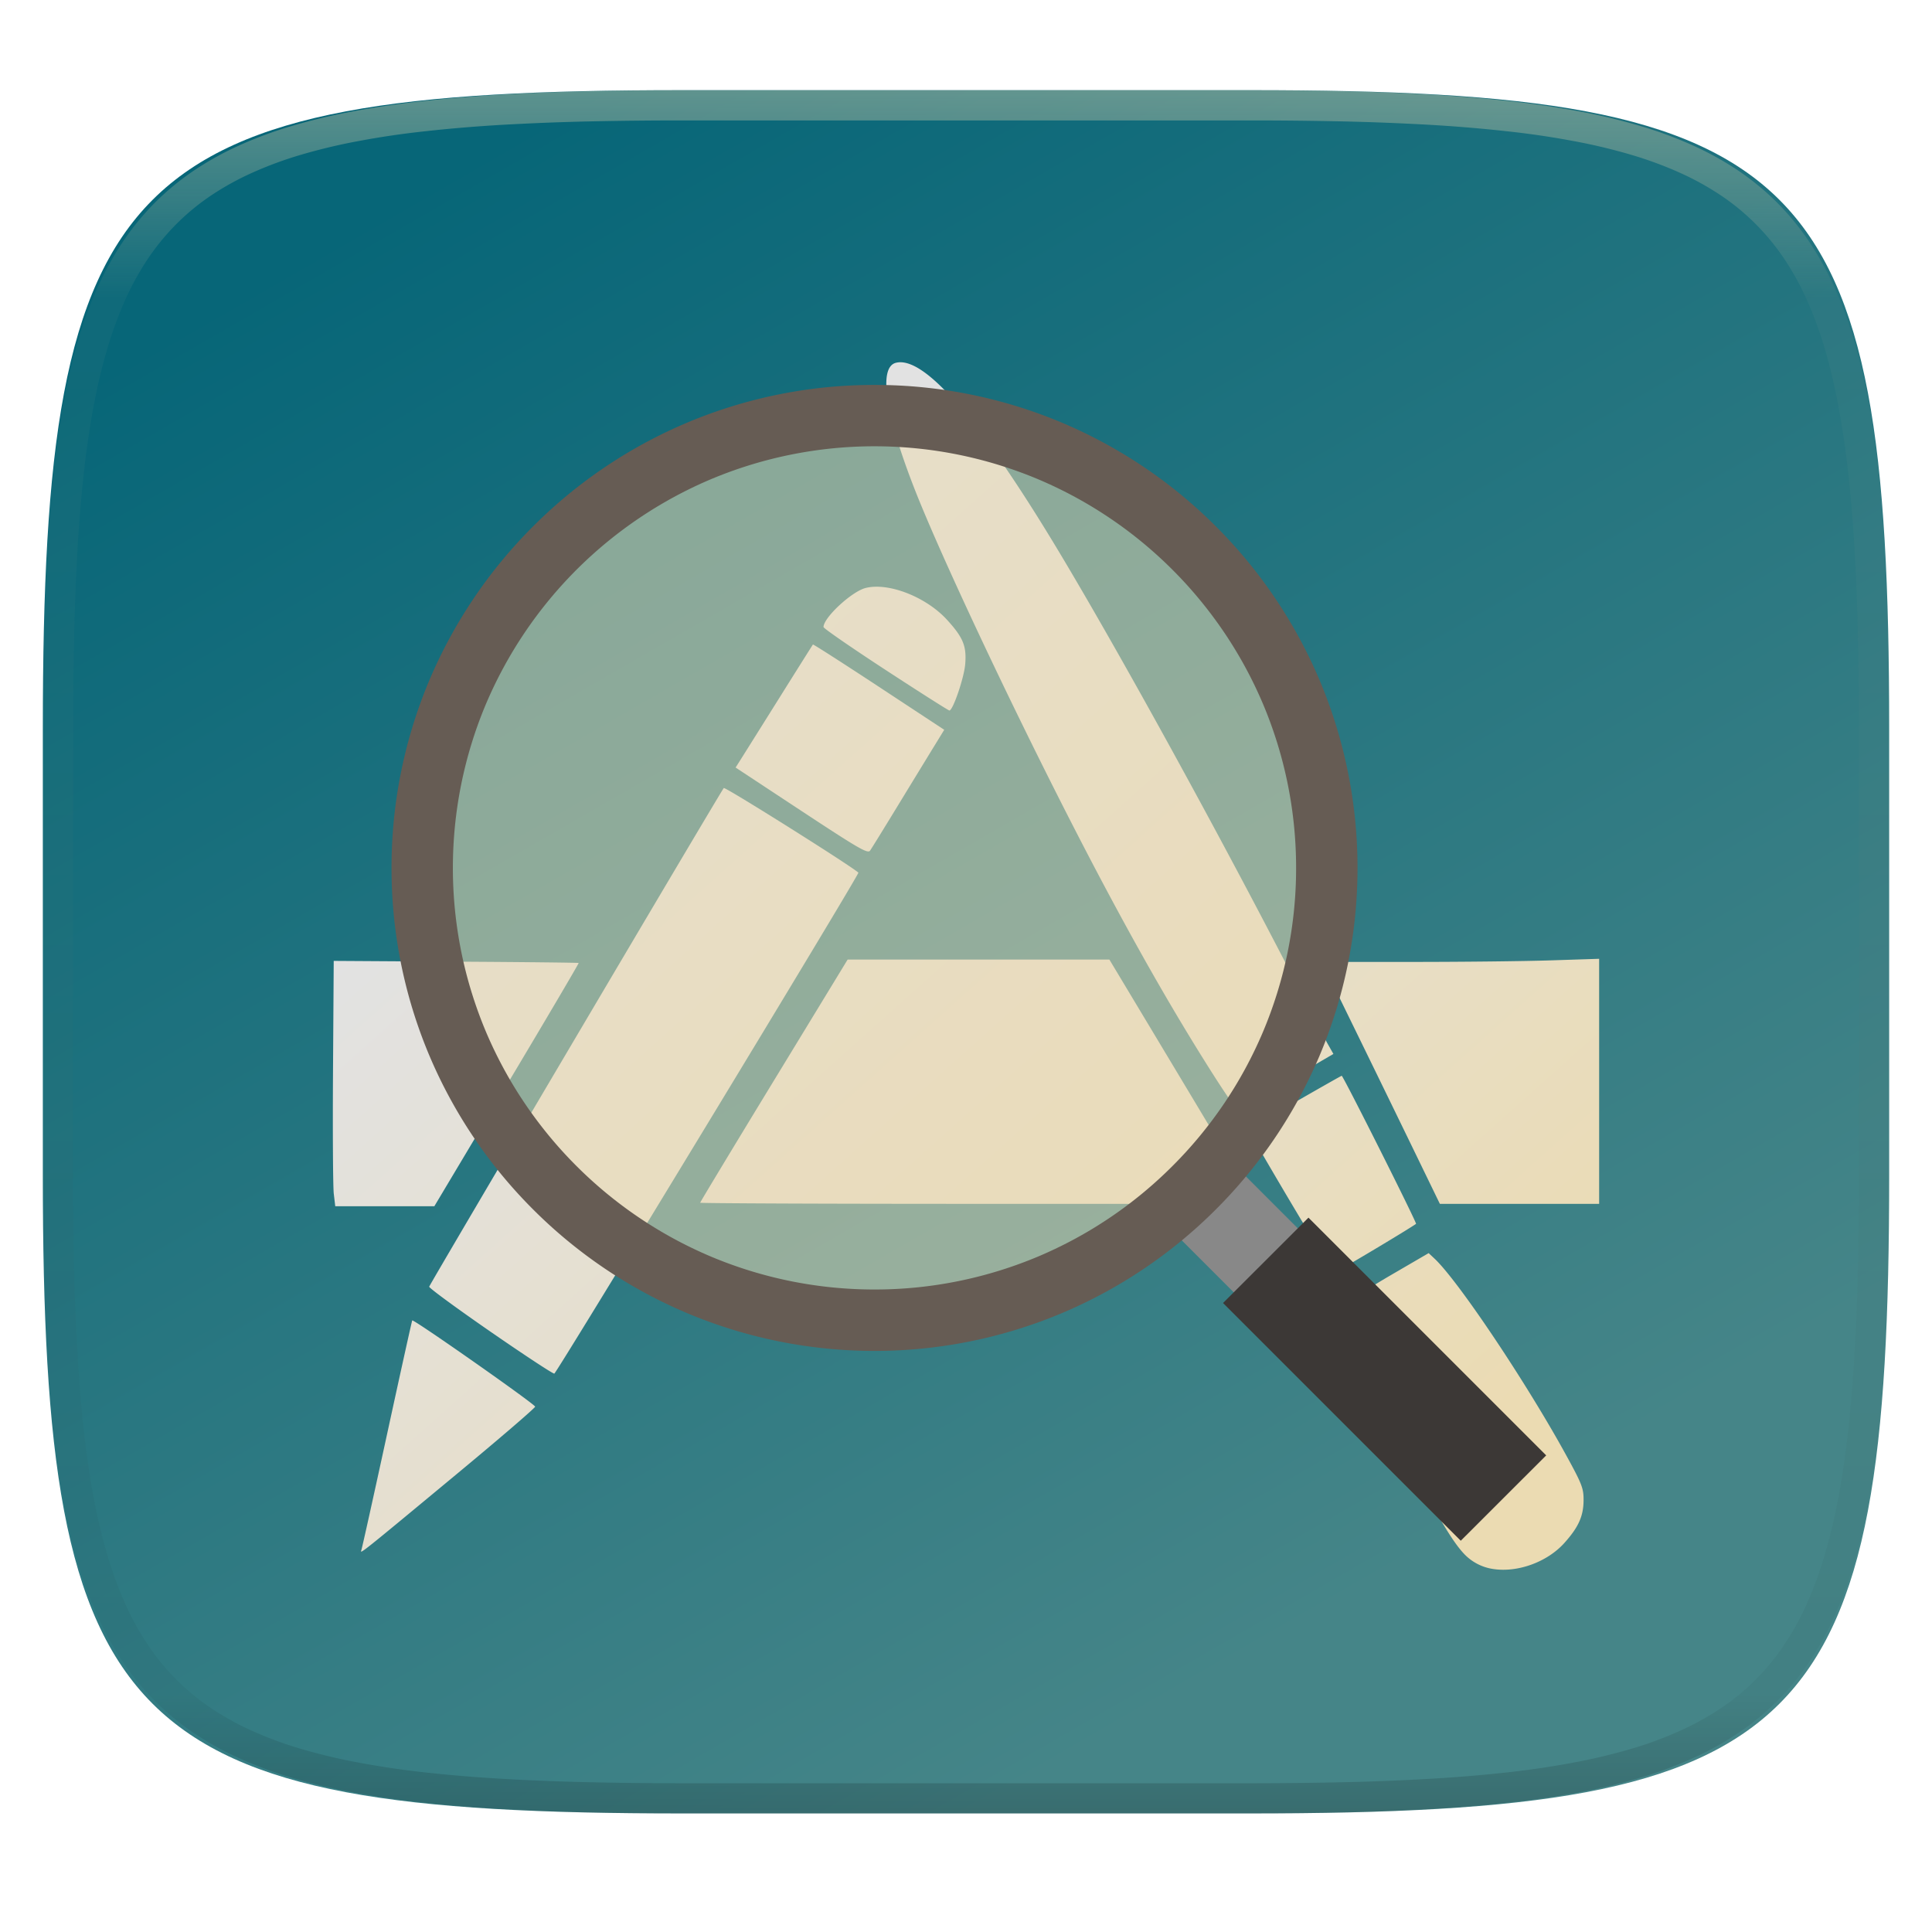
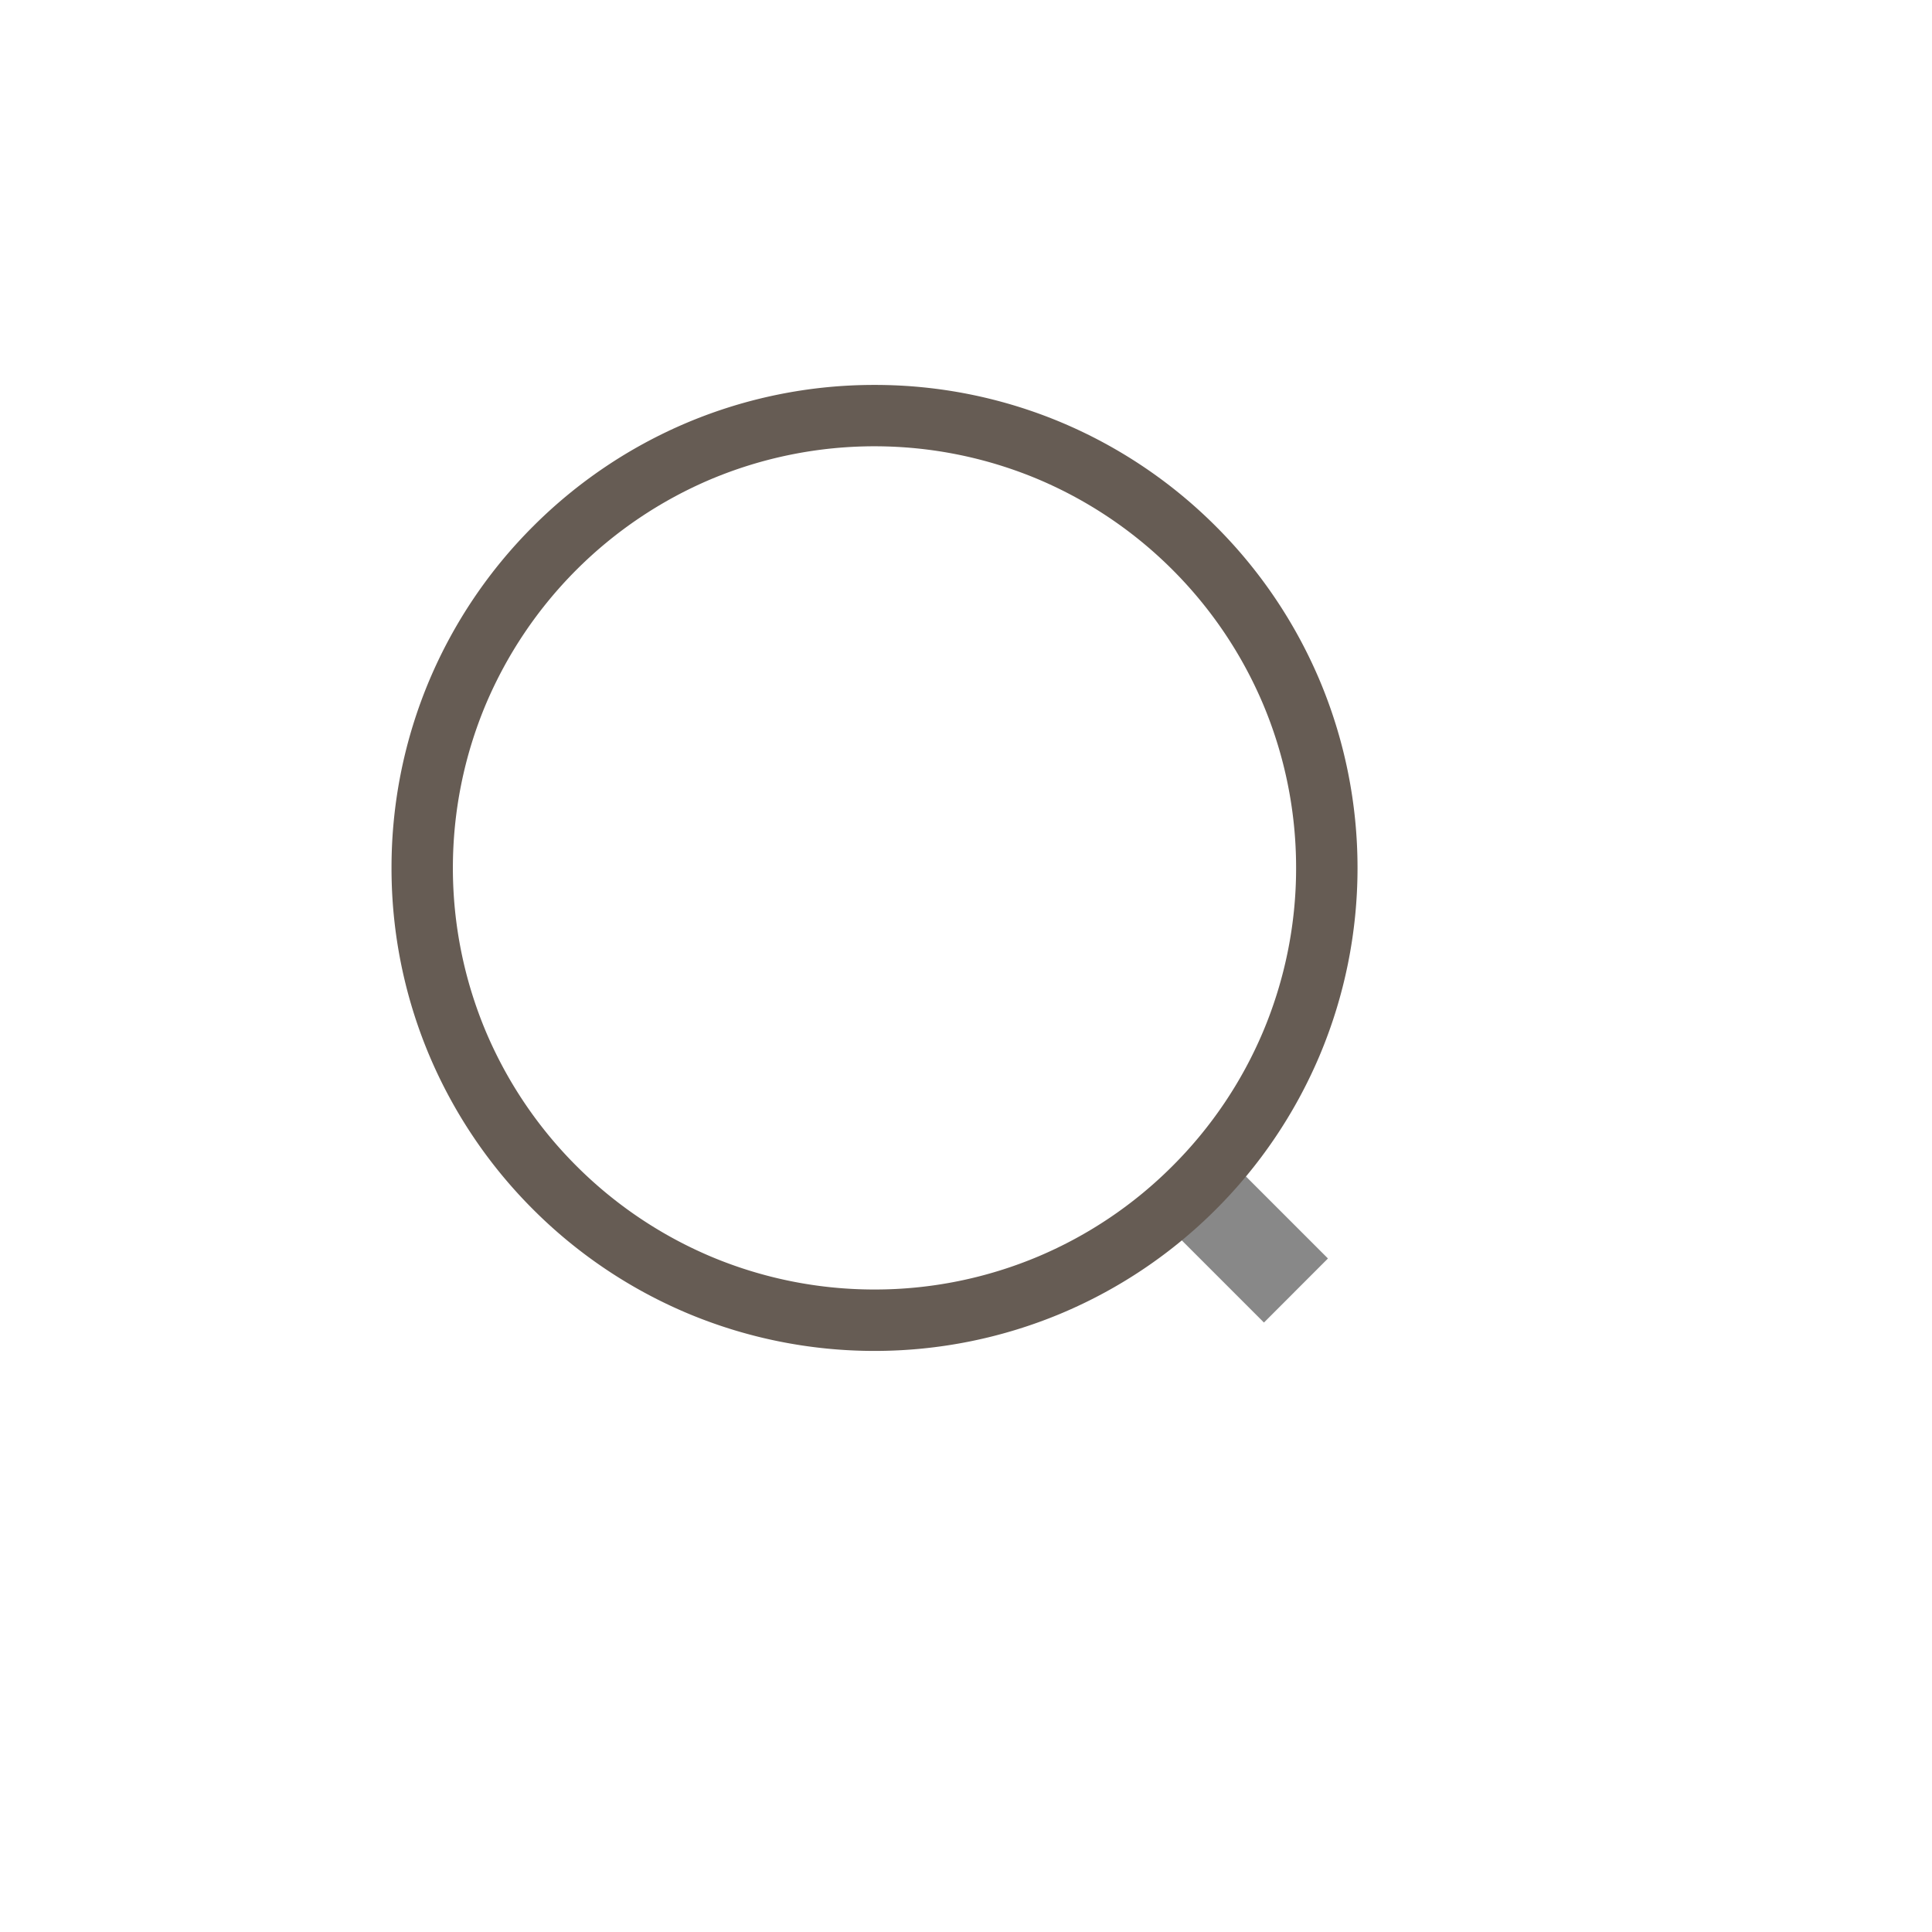
<svg xmlns="http://www.w3.org/2000/svg" style="isolation:isolate" width="256" height="256">
  <g filter="url(#a)">
    <linearGradient id="b" x1=".25" x2=".75" y1=".036" y2=".844" gradientTransform="matrix(244.648 0 0 228.338 5.676 11.947)" gradientUnits="userSpaceOnUse">
      <stop offset="0%" stop-color="#076678" />
      <stop offset="100%" stop-color="#458588" />
    </linearGradient>
-     <path fill="url(#b)" d="M165.685 11.947c74.055 0 84.639 10.557 84.639 84.544v59.251c0 73.986-10.584 84.543-84.639 84.543h-75.37c-74.055 0-84.639-10.557-84.639-84.543V96.491c0-73.987 10.584-84.544 84.639-84.544h75.37z" />
  </g>
  <linearGradient id="c" x2=".667" y1=".5" y2="1.21" gradientTransform="matrix(167.79 0 0 160 44.105 48)" gradientUnits="userSpaceOnUse">
    <stop offset="0%" stop-color="#e2e2e2" />
    <stop offset="94.667%" stop-color="#ebdbb2" />
  </linearGradient>
-   <path fill="url(#c)" d="M197.909 207.908a6.61 6.61 0 0 1-3.975-2.083c-2.375-2.547-6.279-10.032-9.484-18.178-1.799-4.573-5.242-14.642-5.242-15.329 0-.217 2.272-1.717 5.048-3.334l5.048-2.94.793.744c3.134 2.942 12.163 16.428 17.426 26.03 2.106 3.84 2.317 4.388 2.309 5.971-.011 2.109-.675 3.582-2.551 5.669-2.249 2.501-6.126 3.929-9.372 3.45zm-150.028-2.506c.095-.258 1.631-7.187 3.414-15.398 1.783-8.211 3.281-14.979 3.328-15.04.16-.207 16.29 11.108 16.287 11.425-.002.172-4.664 4.18-10.361 8.905-12.826 10.639-12.879 10.681-12.668 10.108zm17.082-28.969c-4.494-3.108-8.136-5.782-8.092-5.942.104-.383 38.715-65.741 39.034-66.074.175-.183 17.047 10.425 17.837 11.216.171.171-39.975 66.304-40.293 66.378-.173.04-3.992-2.47-8.486-5.578zm105.972-17.272c-3.081-5.194-5.557-9.477-5.5-9.516.548-.387 12.223-7.099 12.348-7.099.194 0 9.994 19.522 9.851 19.622-1.264.882-10.619 6.46-10.817 6.451-.154-.007-2.801-4.263-5.882-9.458zm-126.707-.979c-.107-.907-.153-8.222-.102-16.254l.094-14.604 16.186.101c8.903.051 16.224.132 16.269.177.046.04-4.238 7.315-9.52 16.157l-9.603 16.077H44.423l-.195-1.654zm48.55 1.184c0-.08 4.396-7.367 9.77-16.186l9.77-16.035h34.679l9.27 15.439c5.098 8.492 9.451 15.775 9.672 16.186l.403.747H129.56c-20.23 0-36.782-.07-36.782-.151zm94.617-6.842a8521.78 8521.78 0 0 0-7.81-16.028l-4.414-9.036 11.997-.001c6.599-.001 14.862-.091 18.362-.207l6.365-.206v32.472H190.79l-3.395-6.993v-.001zm-26.787-10.371c-7.107-11.197-14.346-24.351-23.046-41.88-6.902-13.905-13.544-28.28-16.285-35.246-3.971-10.092-4.919-16.365-2.562-16.956 3.77-.947 11.15 7.617 21.655 25.128 8.229 13.718 21.397 37.69 31.445 57.246 1.865 3.63 3.723 7.188 4.13 7.905l.739 1.305-6.262 3.645c-3.445 2.005-6.377 3.646-6.517 3.646-.141 0-1.624-2.157-3.297-4.793zm-54.403-34.694l-8.731-5.755.825-1.306c.453-.718 2.74-4.364 5.081-8.101 2.342-3.738 4.294-6.84 4.339-6.894.045-.051 3.977 2.466 8.739 5.601l8.658 5.699-1.288 2.1c-.709 1.154-2.841 4.645-4.739 7.756-1.897 3.112-3.608 5.882-3.802 6.157-.303.431-1.549-.29-9.082-5.257zm11.143-18.687c-4.525-2.955-8.227-5.513-8.227-5.685 0-1.246 3.741-4.715 5.584-5.178 3.033-.76 8.008 1.185 10.779 4.217 2.142 2.343 2.611 3.489 2.411 5.889-.151 1.811-1.627 6.13-2.095 6.13-.124 0-3.928-2.418-8.452-5.373z" />
  <g filter="url(#d)">
    <path fill="#888888" d="M155.479 163.245l8.48-8.49 12 12-8.48 8.49-12-12z" />
-     <path fill="#3c3836" d="M162.059 172.655l11.32-11.31 31.5 31.5-11.32 11.31-31.5-31.5z" />
-     <path fill="#ebdbb2" fill-opacity=".543" d="M55.943 115c0-33.077 26.855-59.932 59.932-59.932S175.807 81.923 175.807 115c0 33.078-26.855 59.933-59.932 59.933S55.943 148.078 55.943 115z" />
    <path fill="#665c54" fill-rule="evenodd" d="M51.879 115.005c-.01-8.56 1.7-17.03 5.03-24.91 3.22-7.6 7.88-14.51 13.72-20.34a64.053 64.053 0 0 1 20.34-13.72 63.796 63.796 0 0 1 24.91-5.03c8.55-.01 17.02 1.7 24.9 5.03 7.6 3.22 14.51 7.88 20.34 13.72a64.053 64.053 0 0 1 13.72 20.34 63.986 63.986 0 0 1 5.04 24.91c0 8.55-1.71 17.02-5.04 24.9a64.053 64.053 0 0 1-13.72 20.34 64.053 64.053 0 0 1-20.34 13.72 63.973 63.973 0 0 1-24.9 5.04c-8.56 0-17.03-1.71-24.91-5.04a64.053 64.053 0 0 1-20.34-13.72 64.053 64.053 0 0 1-13.72-20.34 63.783 63.783 0 0 1-5.03-24.9zm8.13 0c0-7.47 1.49-14.86 4.39-21.74a56.23 56.23 0 0 1 11.98-17.76 56.23 56.23 0 0 1 17.76-11.98 55.96 55.96 0 0 1 21.74-4.39c7.46 0 14.85 1.49 21.73 4.39a56.005 56.005 0 0 1 17.76 11.98c5.1 5.1 9.17 11.13 11.98 17.76a55.78 55.78 0 0 1 4.39 21.74c.01 7.46-1.49 14.85-4.39 21.73a55.84 55.84 0 0 1-11.98 17.76 55.84 55.84 0 0 1-17.76 11.98c-6.88 2.9-14.27 4.4-21.73 4.39a55.78 55.78 0 0 1-21.74-4.39 56.063 56.063 0 0 1-17.76-11.98 56.005 56.005 0 0 1-11.98-17.76 55.948 55.948 0 0 1-4.39-21.73z" />
  </g>
  <g opacity=".4">
    <linearGradient id="e" x1=".517" x2=".517" y2="1" gradientTransform="matrix(244.65 0 0 228.34 5.68 11.95)" gradientUnits="userSpaceOnUse">
      <stop offset="0%" stop-color="#ebdbb2" />
      <stop offset="12.5%" stop-color="#ebdbb2" stop-opacity=".098" />
      <stop offset="92.5%" stop-opacity=".098" />
      <stop offset="100%" stop-opacity=".498" />
    </linearGradient>
-     <path fill="url(#e)" fill-rule="evenodd" d="M165.068 11.951c4.328-.01 8.656.04 12.984.138 3.875.078 7.75.226 11.626.452 3.453.196 6.905.481 10.348.854 3.06.335 6.118.786 9.148 1.346a80.47 80.47 0 0 1 8.046 1.916 53.64 53.64 0 0 1 7.023 2.584 40.413 40.413 0 0 1 6.06 3.35 35.176 35.176 0 0 1 5.134 4.215 35.072 35.072 0 0 1 4.22 5.119 41.692 41.692 0 0 1 3.363 6.042 55.982 55.982 0 0 1 2.597 7.005 80.224 80.224 0 0 1 1.918 8.037 124.43 124.43 0 0 1 1.348 9.127c.374 3.439.659 6.878.856 10.326.226 3.861.373 7.732.462 11.593.088 4.323.138 8.646.128 12.96v58.21c.01 4.324-.04 8.637-.128 12.96a325.177 325.177 0 0 1-.462 11.593 200.984 200.984 0 0 1-.856 10.326 124.691 124.691 0 0 1-1.348 9.137 80.687 80.687 0 0 1-1.918 8.027 55.414 55.414 0 0 1-2.597 7.005 41.18 41.18 0 0 1-3.364 6.042 34.559 34.559 0 0 1-4.22 5.119 35.177 35.177 0 0 1-5.134 4.215 40.412 40.412 0 0 1-6.059 3.35 55.138 55.138 0 0 1-7.023 2.594 77.806 77.806 0 0 1-8.046 1.906 120 120 0 0 1-9.148 1.346c-3.443.373-6.895.658-10.348.854-3.875.226-7.75.374-11.626.462-4.328.088-8.656.138-12.984.128H90.942c-4.328.01-8.656-.04-12.984-.128a328.387 328.387 0 0 1-11.626-.462 203.003 203.003 0 0 1-10.348-.854 120 120 0 0 1-9.148-1.346 77.806 77.806 0 0 1-8.046-1.906 55.139 55.139 0 0 1-7.023-2.594 40.413 40.413 0 0 1-6.06-3.35 35.176 35.176 0 0 1-5.134-4.215 34.56 34.56 0 0 1-4.22-5.119 41.183 41.183 0 0 1-3.363-6.042 55.415 55.415 0 0 1-2.597-7.005 80.682 80.682 0 0 1-1.918-8.027 124.688 124.688 0 0 1-1.348-9.137 200.993 200.993 0 0 1-.856-10.326 325.212 325.212 0 0 1-.462-11.593 569.197 569.197 0 0 1-.128-12.96v-58.21c-.01-4.314.04-8.637.128-12.96.089-3.86.236-7.732.462-11.593.197-3.448.482-6.887.856-10.326.335-3.055.787-6.101 1.348-9.127a80.219 80.219 0 0 1 1.918-8.037 55.983 55.983 0 0 1 2.597-7.005 41.695 41.695 0 0 1 3.364-6.042 35.072 35.072 0 0 1 4.22-5.119 35.176 35.176 0 0 1 5.134-4.215 40.413 40.413 0 0 1 6.059-3.35 53.64 53.64 0 0 1 7.023-2.584 80.47 80.47 0 0 1 8.046-1.916 125.11 125.11 0 0 1 9.148-1.346c3.443-.373 6.895-.658 10.348-.854 3.875-.226 7.75-.374 11.626-.452 4.328-.098 8.656-.148 12.984-.138h74.126zm.01 4.009c4.298-.01 8.597.039 12.895.127 3.827.089 7.653.236 11.48.452 3.383.197 6.766.472 10.13.845 2.971.315 5.932.747 8.863 1.297a75.943 75.943 0 0 1 7.653 1.818 50.493 50.493 0 0 1 6.501 2.397 37.038 37.038 0 0 1 5.47 3.026 30.383 30.383 0 0 1 4.524 3.724 31.05 31.05 0 0 1 3.738 4.519 37.271 37.271 0 0 1 3.03 5.443 51.46 51.46 0 0 1 2.4 6.494 75.563 75.563 0 0 1 1.829 7.634c.54 2.928.974 5.875 1.298 8.842.374 3.36.65 6.73.846 10.11.217 3.822.374 7.634.453 11.456.088 4.293.137 8.577.137 12.87v58.212c0 4.293-.049 8.577-.137 12.87a317.503 317.503 0 0 1-.453 11.456c-.196 3.38-.472 6.75-.846 10.12a121.689 121.689 0 0 1-1.298 8.832 75.562 75.562 0 0 1-1.83 7.634 50.902 50.902 0 0 1-2.4 6.494 36.767 36.767 0 0 1-3.03 5.443 30.615 30.615 0 0 1-3.737 4.53 30.938 30.938 0 0 1-4.525 3.713 37.038 37.038 0 0 1-5.469 3.026 49.07 49.07 0 0 1-6.501 2.397 75.942 75.942 0 0 1-7.653 1.818c-2.931.55-5.892.982-8.863 1.306-3.364.364-6.747.649-10.13.836-3.827.216-7.653.373-11.48.452-4.298.098-8.597.137-12.895.137H90.932c-4.298 0-8.597-.04-12.895-.137a320.093 320.093 0 0 1-11.48-.452 193.696 193.696 0 0 1-10.13-.836 116.71 116.71 0 0 1-8.863-1.306 75.942 75.942 0 0 1-7.653-1.818 49.07 49.07 0 0 1-6.501-2.397 37.038 37.038 0 0 1-5.47-3.026 30.938 30.938 0 0 1-4.524-3.714 30.615 30.615 0 0 1-3.738-4.529 36.766 36.766 0 0 1-3.03-5.443 50.903 50.903 0 0 1-2.4-6.494 75.567 75.567 0 0 1-1.829-7.634 121.69 121.69 0 0 1-1.298-8.832c-.374-3.37-.65-6.74-.846-10.12a317.535 317.535 0 0 1-.453-11.456 623.851 623.851 0 0 1-.137-12.87V97.014c0-4.293.049-8.577.137-12.87.079-3.822.236-7.634.453-11.456.197-3.38.472-6.75.846-10.11.324-2.967.757-5.914 1.298-8.842a75.568 75.568 0 0 1 1.83-7.634 51.46 51.46 0 0 1 2.4-6.494 37.27 37.27 0 0 1 3.03-5.443 31.05 31.05 0 0 1 3.737-4.52 30.384 30.384 0 0 1 4.525-3.723 37.039 37.039 0 0 1 5.469-3.026 50.494 50.494 0 0 1 6.501-2.397 75.943 75.943 0 0 1 7.653-1.818c2.931-.55 5.892-.982 8.863-1.297 3.364-.373 6.747-.648 10.13-.845a344.71 344.71 0 0 1 11.48-.452c4.298-.088 8.597-.137 12.895-.127H165.078z" />
  </g>
</svg>